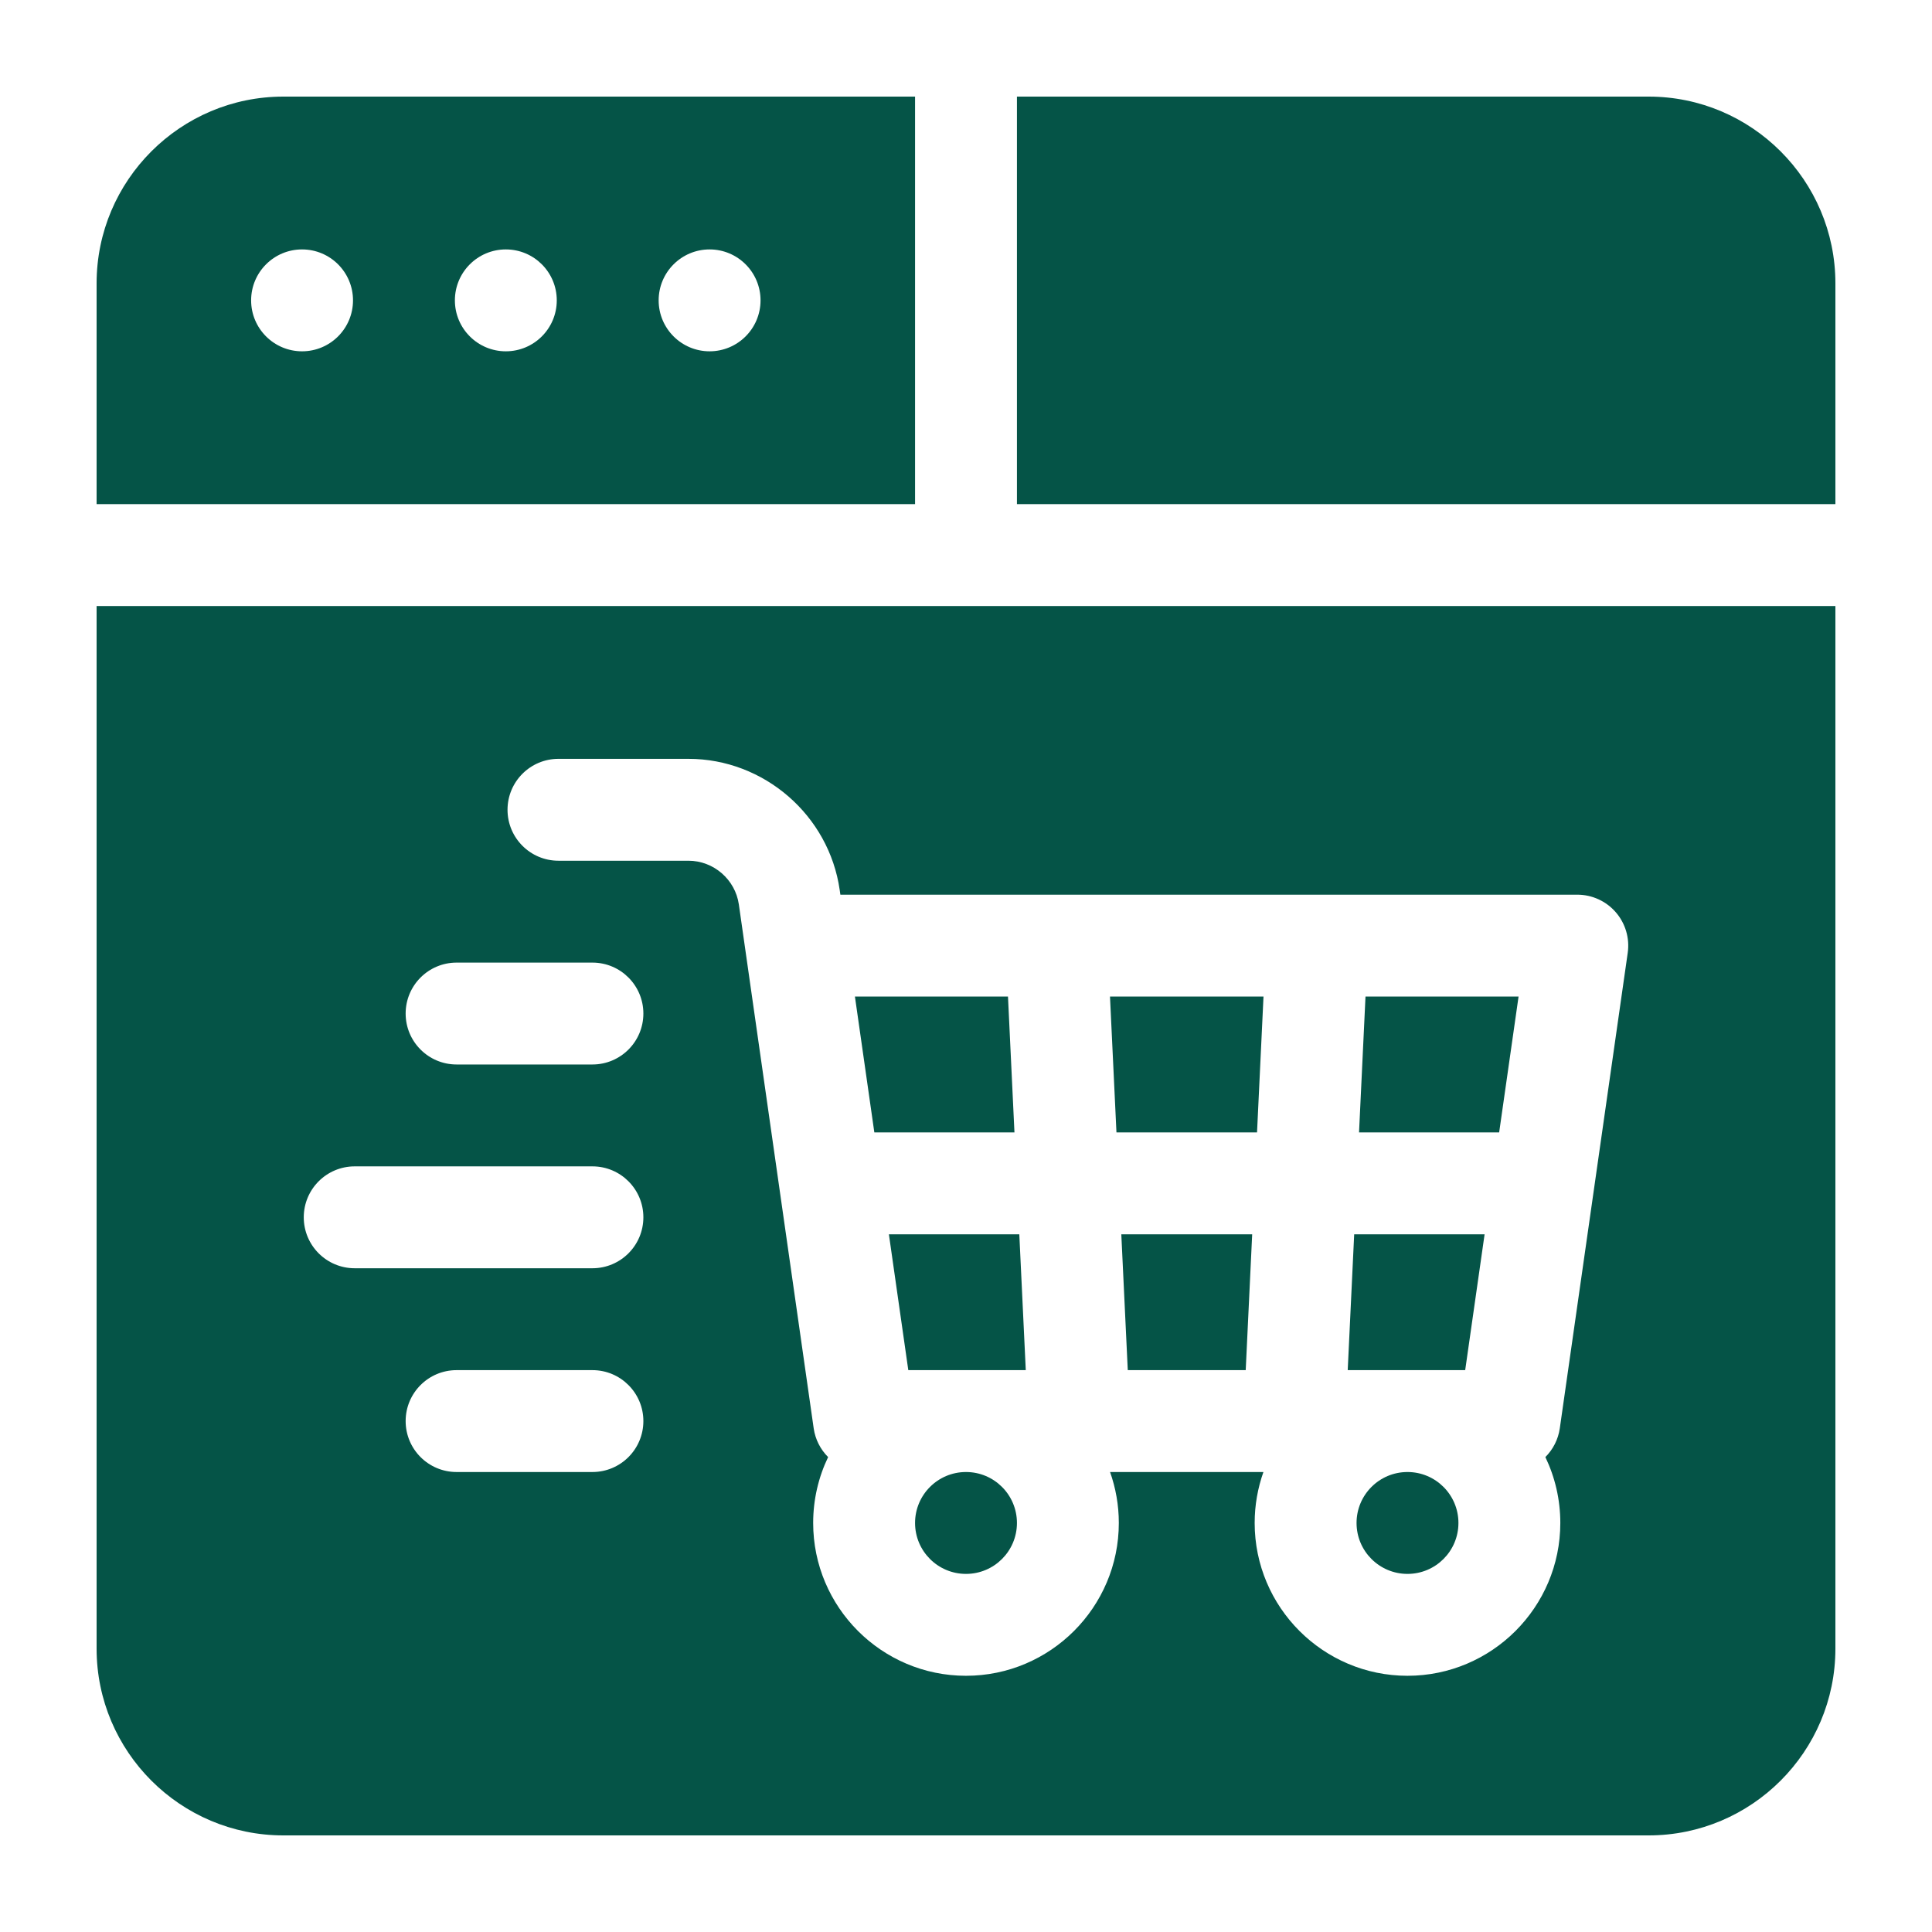
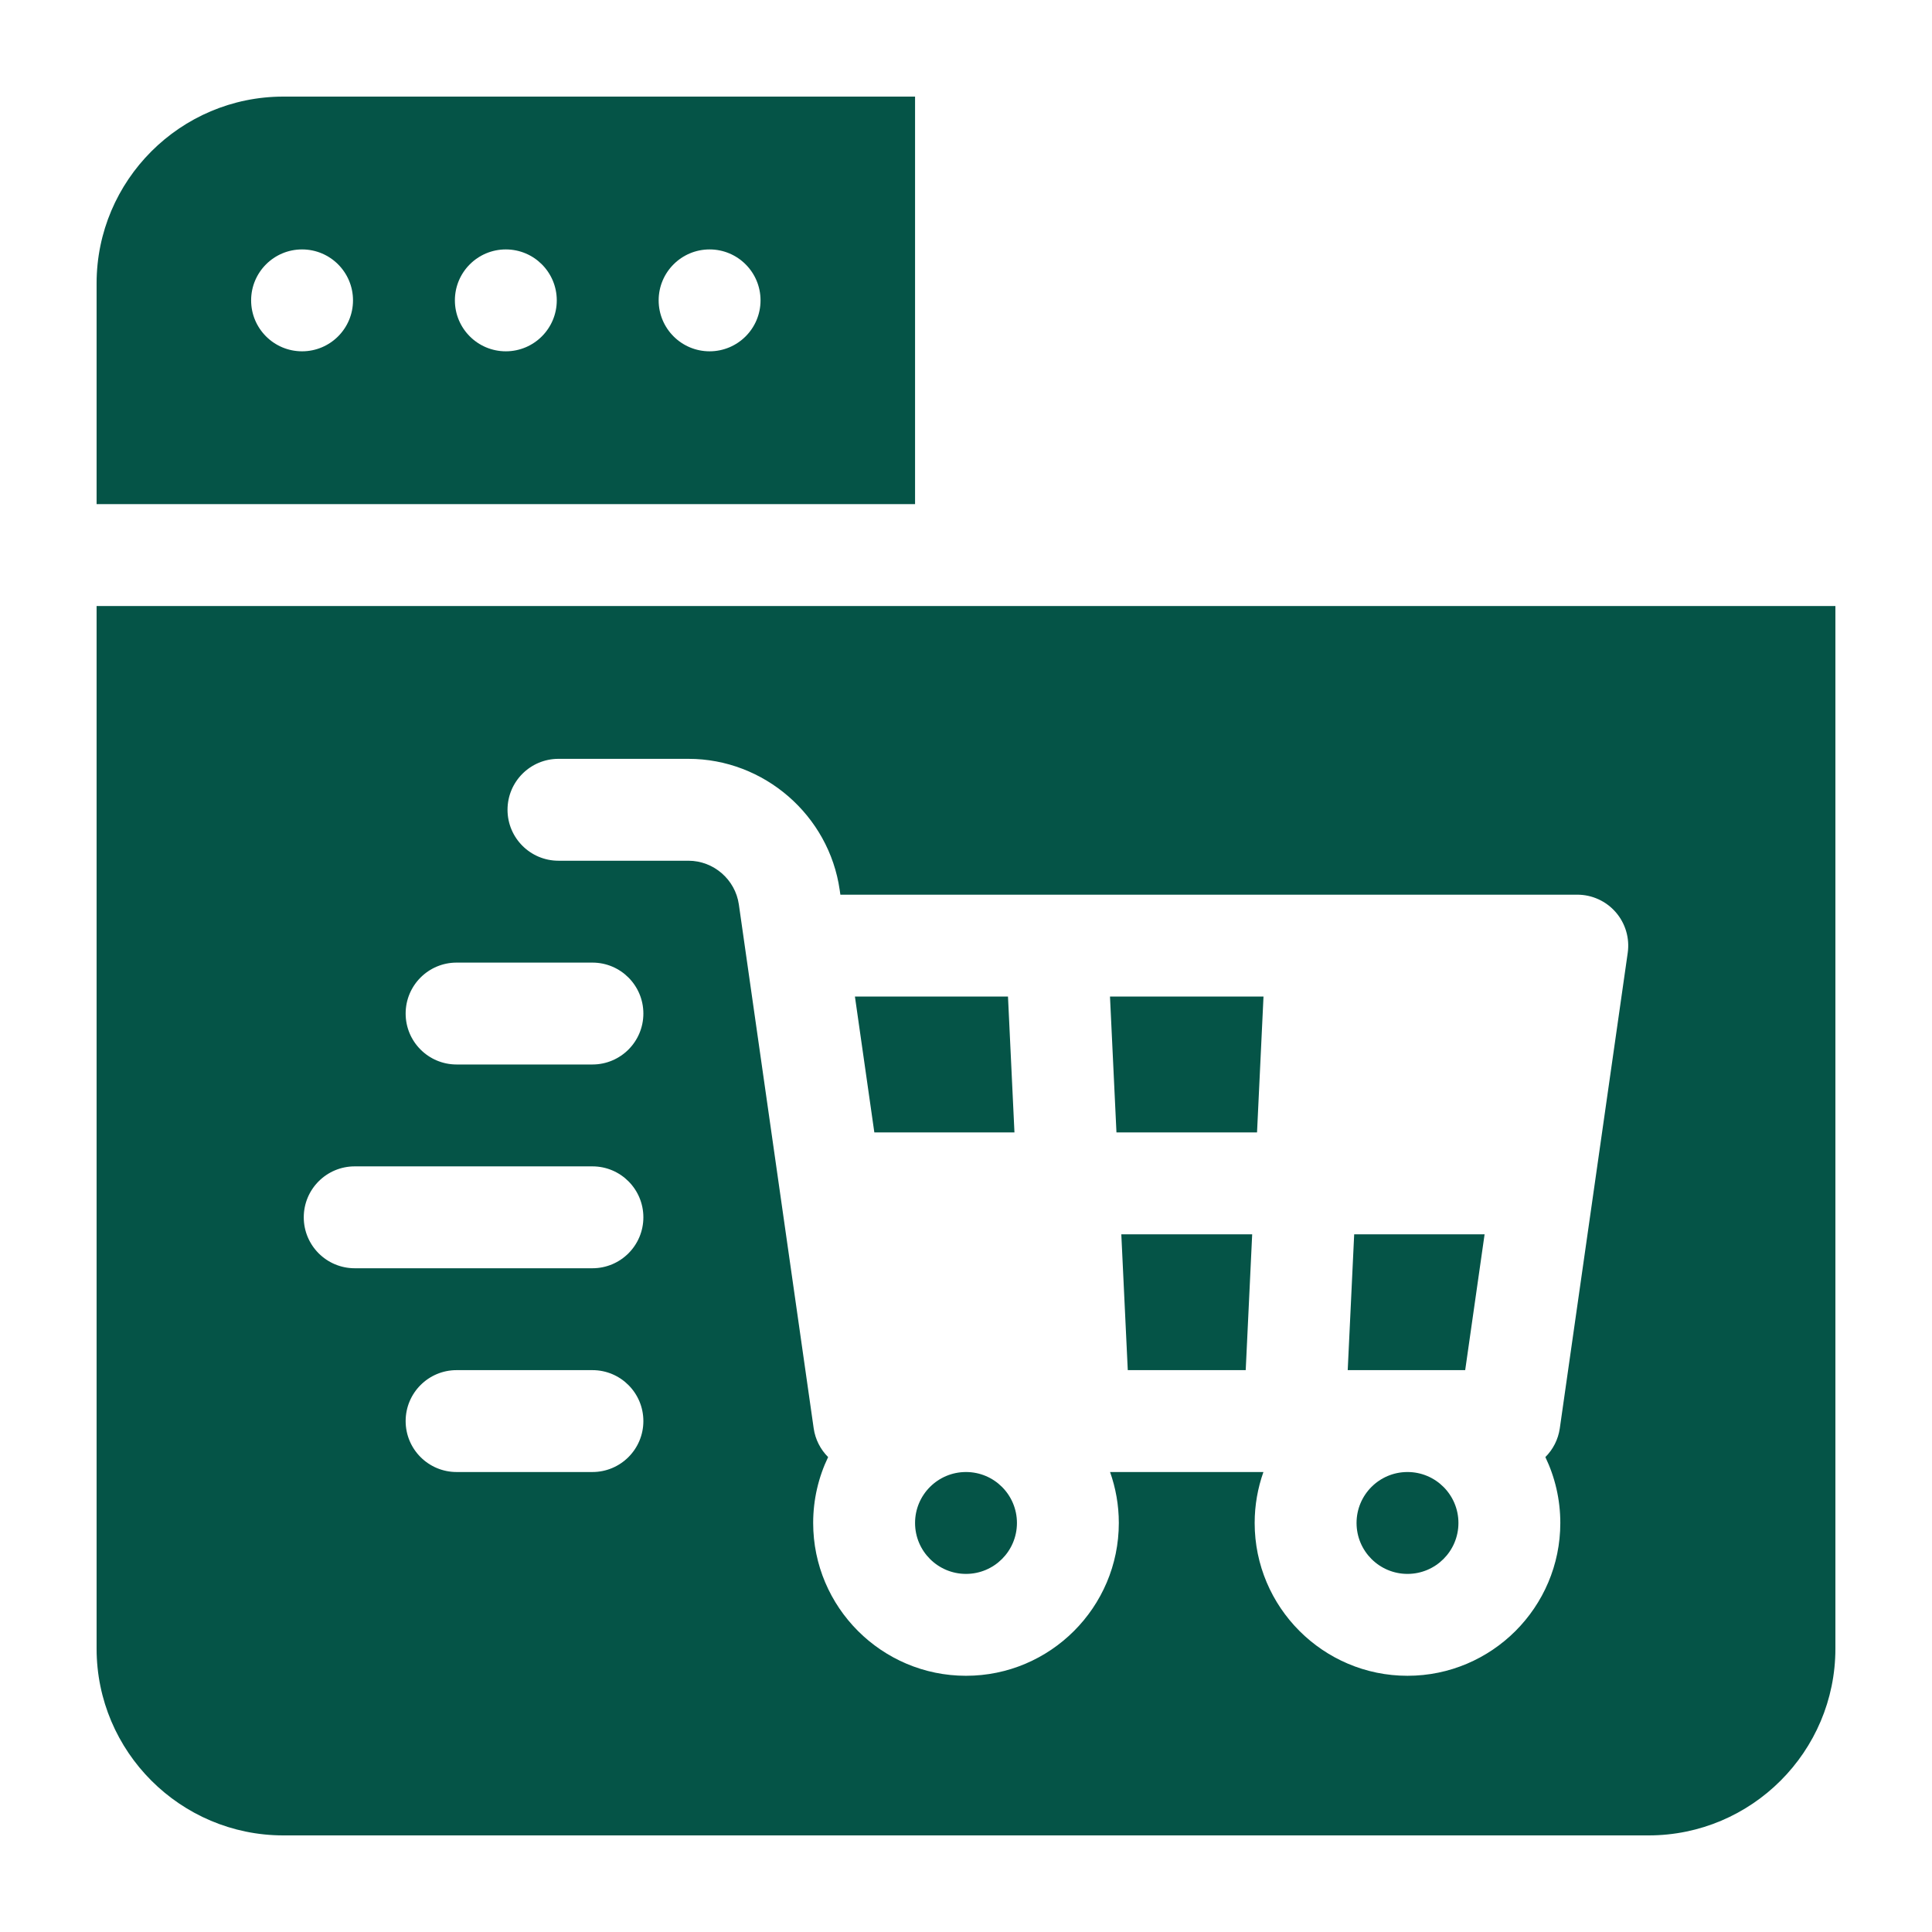
<svg xmlns="http://www.w3.org/2000/svg" id="Capa_1" enable-background="new 0 0 512 512" height="300" viewBox="0 0 512 512" width="300" version="1.1">
  <g width="100%" height="100%" transform="matrix(0.9,0,0,0.9,25.6,25.6)">
    <g>
-       <path d="m457 0h-186v120h241v-65c0-30.327-24.673-55-55-55z" fill="#055447" fill-opacity="1" data-original-color="#000000ff" stroke="none" stroke-opacity="1" />
      <path d="m241 0h-186c-30.327 0-55 24.673-55 55v65h241zm-180.5 75c-8.284 0-15-6.716-15-15s6.716-15 15-15 15 6.716 15 15-6.716 15-15 15zm60 0c-8.284 0-15-6.716-15-15s6.716-15 15-15 15 6.716 15 15-6.716 15-15 15zm60 0c-8.284 0-15-6.716-15-15s6.716-15 15-15 15 6.716 15 15-6.716 15-15 15z" fill="#055447" fill-opacity="1" data-original-color="#000000ff" stroke="none" stroke-opacity="1" />
-       <path d="m237.53 364.643 1.48 10.357h34.591l-1.904-40h-38.402z" fill="#055447" fill-opacity="1" data-original-color="#000000ff" stroke="none" stroke-opacity="1" />
      <path d="m303.636 375h34.728l1.904-40h-38.536z" fill="#055447" fill-opacity="1" data-original-color="#000000ff" stroke="none" stroke-opacity="1" />
      <path d="m341.697 305 1.904-40h-45.202l1.904 40z" fill="#055447" fill-opacity="1" data-original-color="#000000ff" stroke="none" stroke-opacity="1" />
      <circle cx="256" cy="420" r="15" fill="#055447" fill-opacity="1" data-original-color="#000000ff" stroke="none" stroke-opacity="1" />
      <path d="m270.268 305-1.904-40h-45.069l5.715 40z" fill="#055447" fill-opacity="1" data-original-color="#000000ff" stroke="none" stroke-opacity="1" />
      <path d="m0 457c0 30.327 24.673 55 55 55h402c30.327 0 55-24.673 55-55v-307h-512zm146-52h-40c-8.284 0-15-6.716-15-15s6.716-15 15-15h40c8.284 0 15 6.716 15 15s-6.716 15-15 15zm-10-210h38.267c22.249 0 41.4 16.609 44.548 38.635l.195 1.365h216.99c4.349 0 8.482 1.887 11.332 5.172 2.849 3.285 4.132 7.645 3.518 11.949l-20 140c-.475 3.322-2.021 6.254-4.251 8.481 2.819 5.877 4.401 12.456 4.401 19.398 0 24.813-20.187 45-45 45s-45-20.187-45-45c0-5.258.915-10.305 2.58-15h-45.16c1.665 4.695 2.58 9.742 2.58 15 0 24.813-20.187 45-45 45s-45-20.187-45-45c0-6.942 1.582-13.521 4.401-19.397-2.23-2.228-3.776-5.159-4.251-8.481l-20-140c0-.003 0-.005-.001-.008l-2.033-14.235c-1.049-7.341-7.433-12.878-14.85-12.878h-38.266c-8.284 0-15-6.716-15-15s6.716-15.001 15-15.001zm-30 60h40c8.284 0 15 6.716 15 15s-6.716 15-15 15h-40c-8.284 0-15-6.716-15-15s6.716-15 15-15zm-30 60h70c8.284 0 15 6.716 15 15s-6.716 15-15 15h-70c-8.284 0-15-6.716-15-15s6.716-15 15-15z" fill="#055447" fill-opacity="1" data-original-color="#000000ff" stroke="none" stroke-opacity="1" />
      <circle cx="386" cy="420" r="15" fill="#055447" fill-opacity="1" data-original-color="#000000ff" stroke="none" stroke-opacity="1" />
      <path d="m408.705 335h-38.402l-1.904 40h34.591z" fill="#055447" fill-opacity="1" data-original-color="#000000ff" stroke="none" stroke-opacity="1" />
-       <path d="m418.705 265h-45.069l-1.904 40h41.259z" fill="#055447" fill-opacity="1" data-original-color="#000000ff" stroke="none" stroke-opacity="1" />
    </g>
  </g>
</svg>